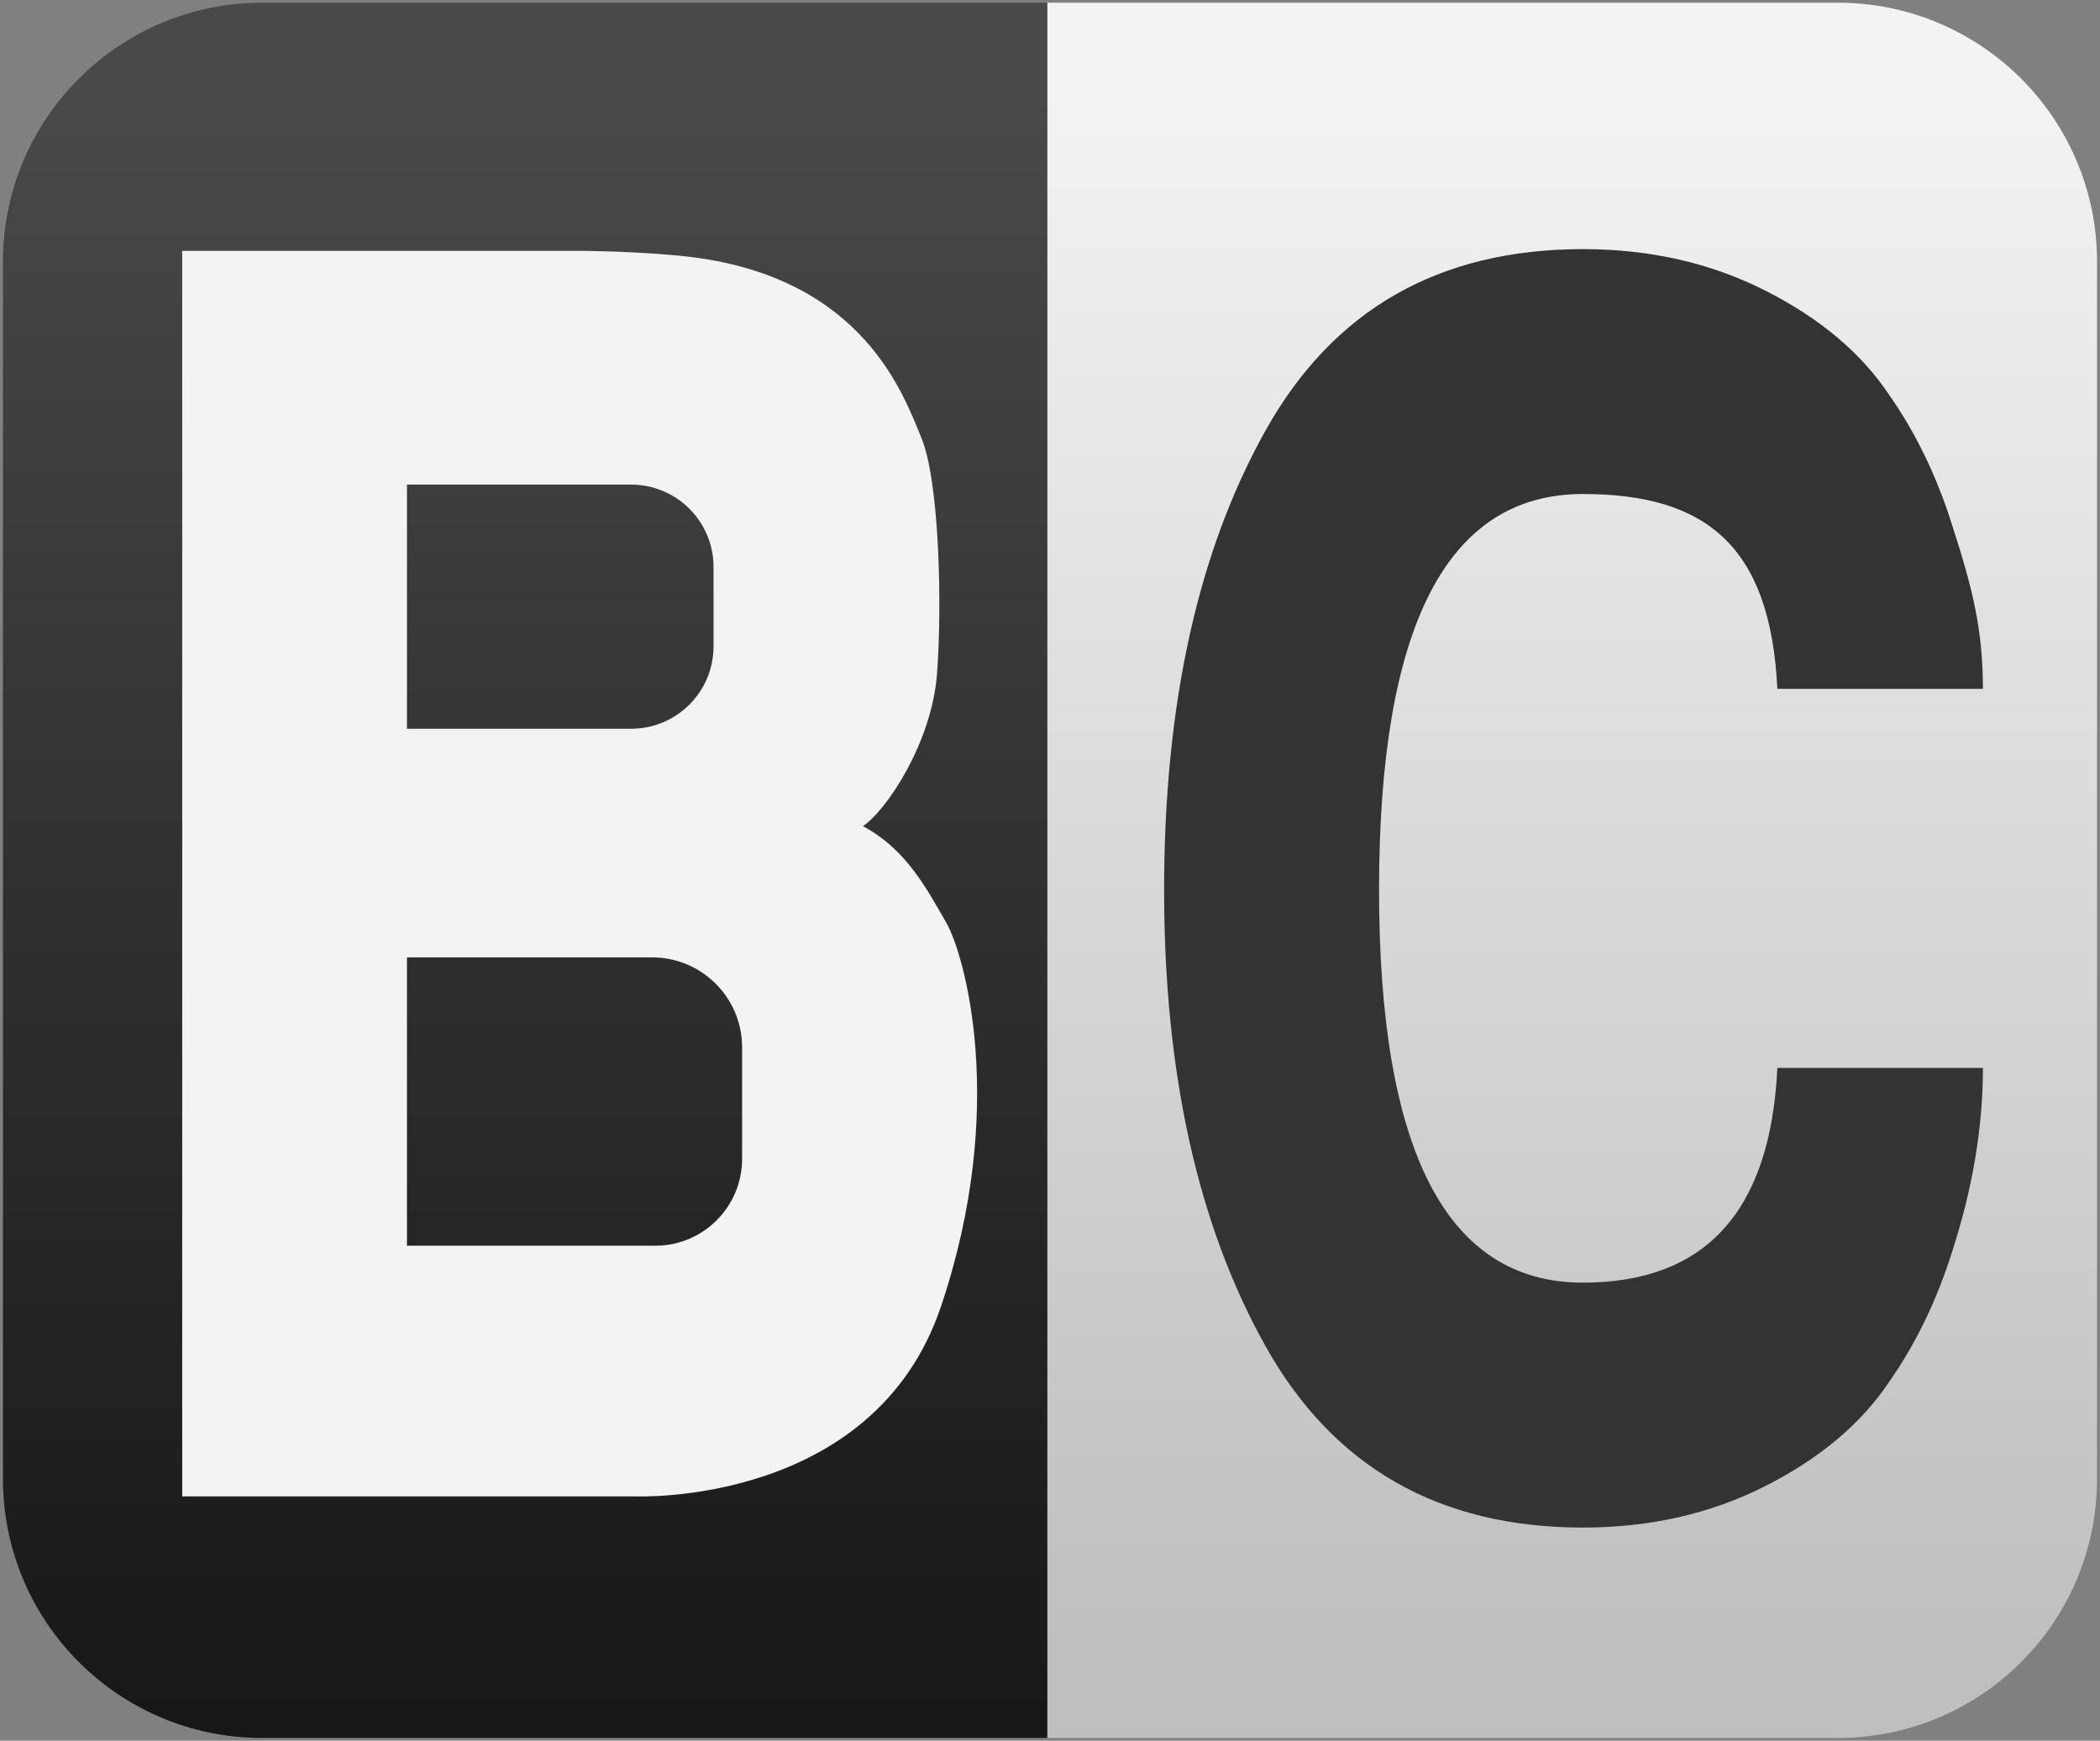
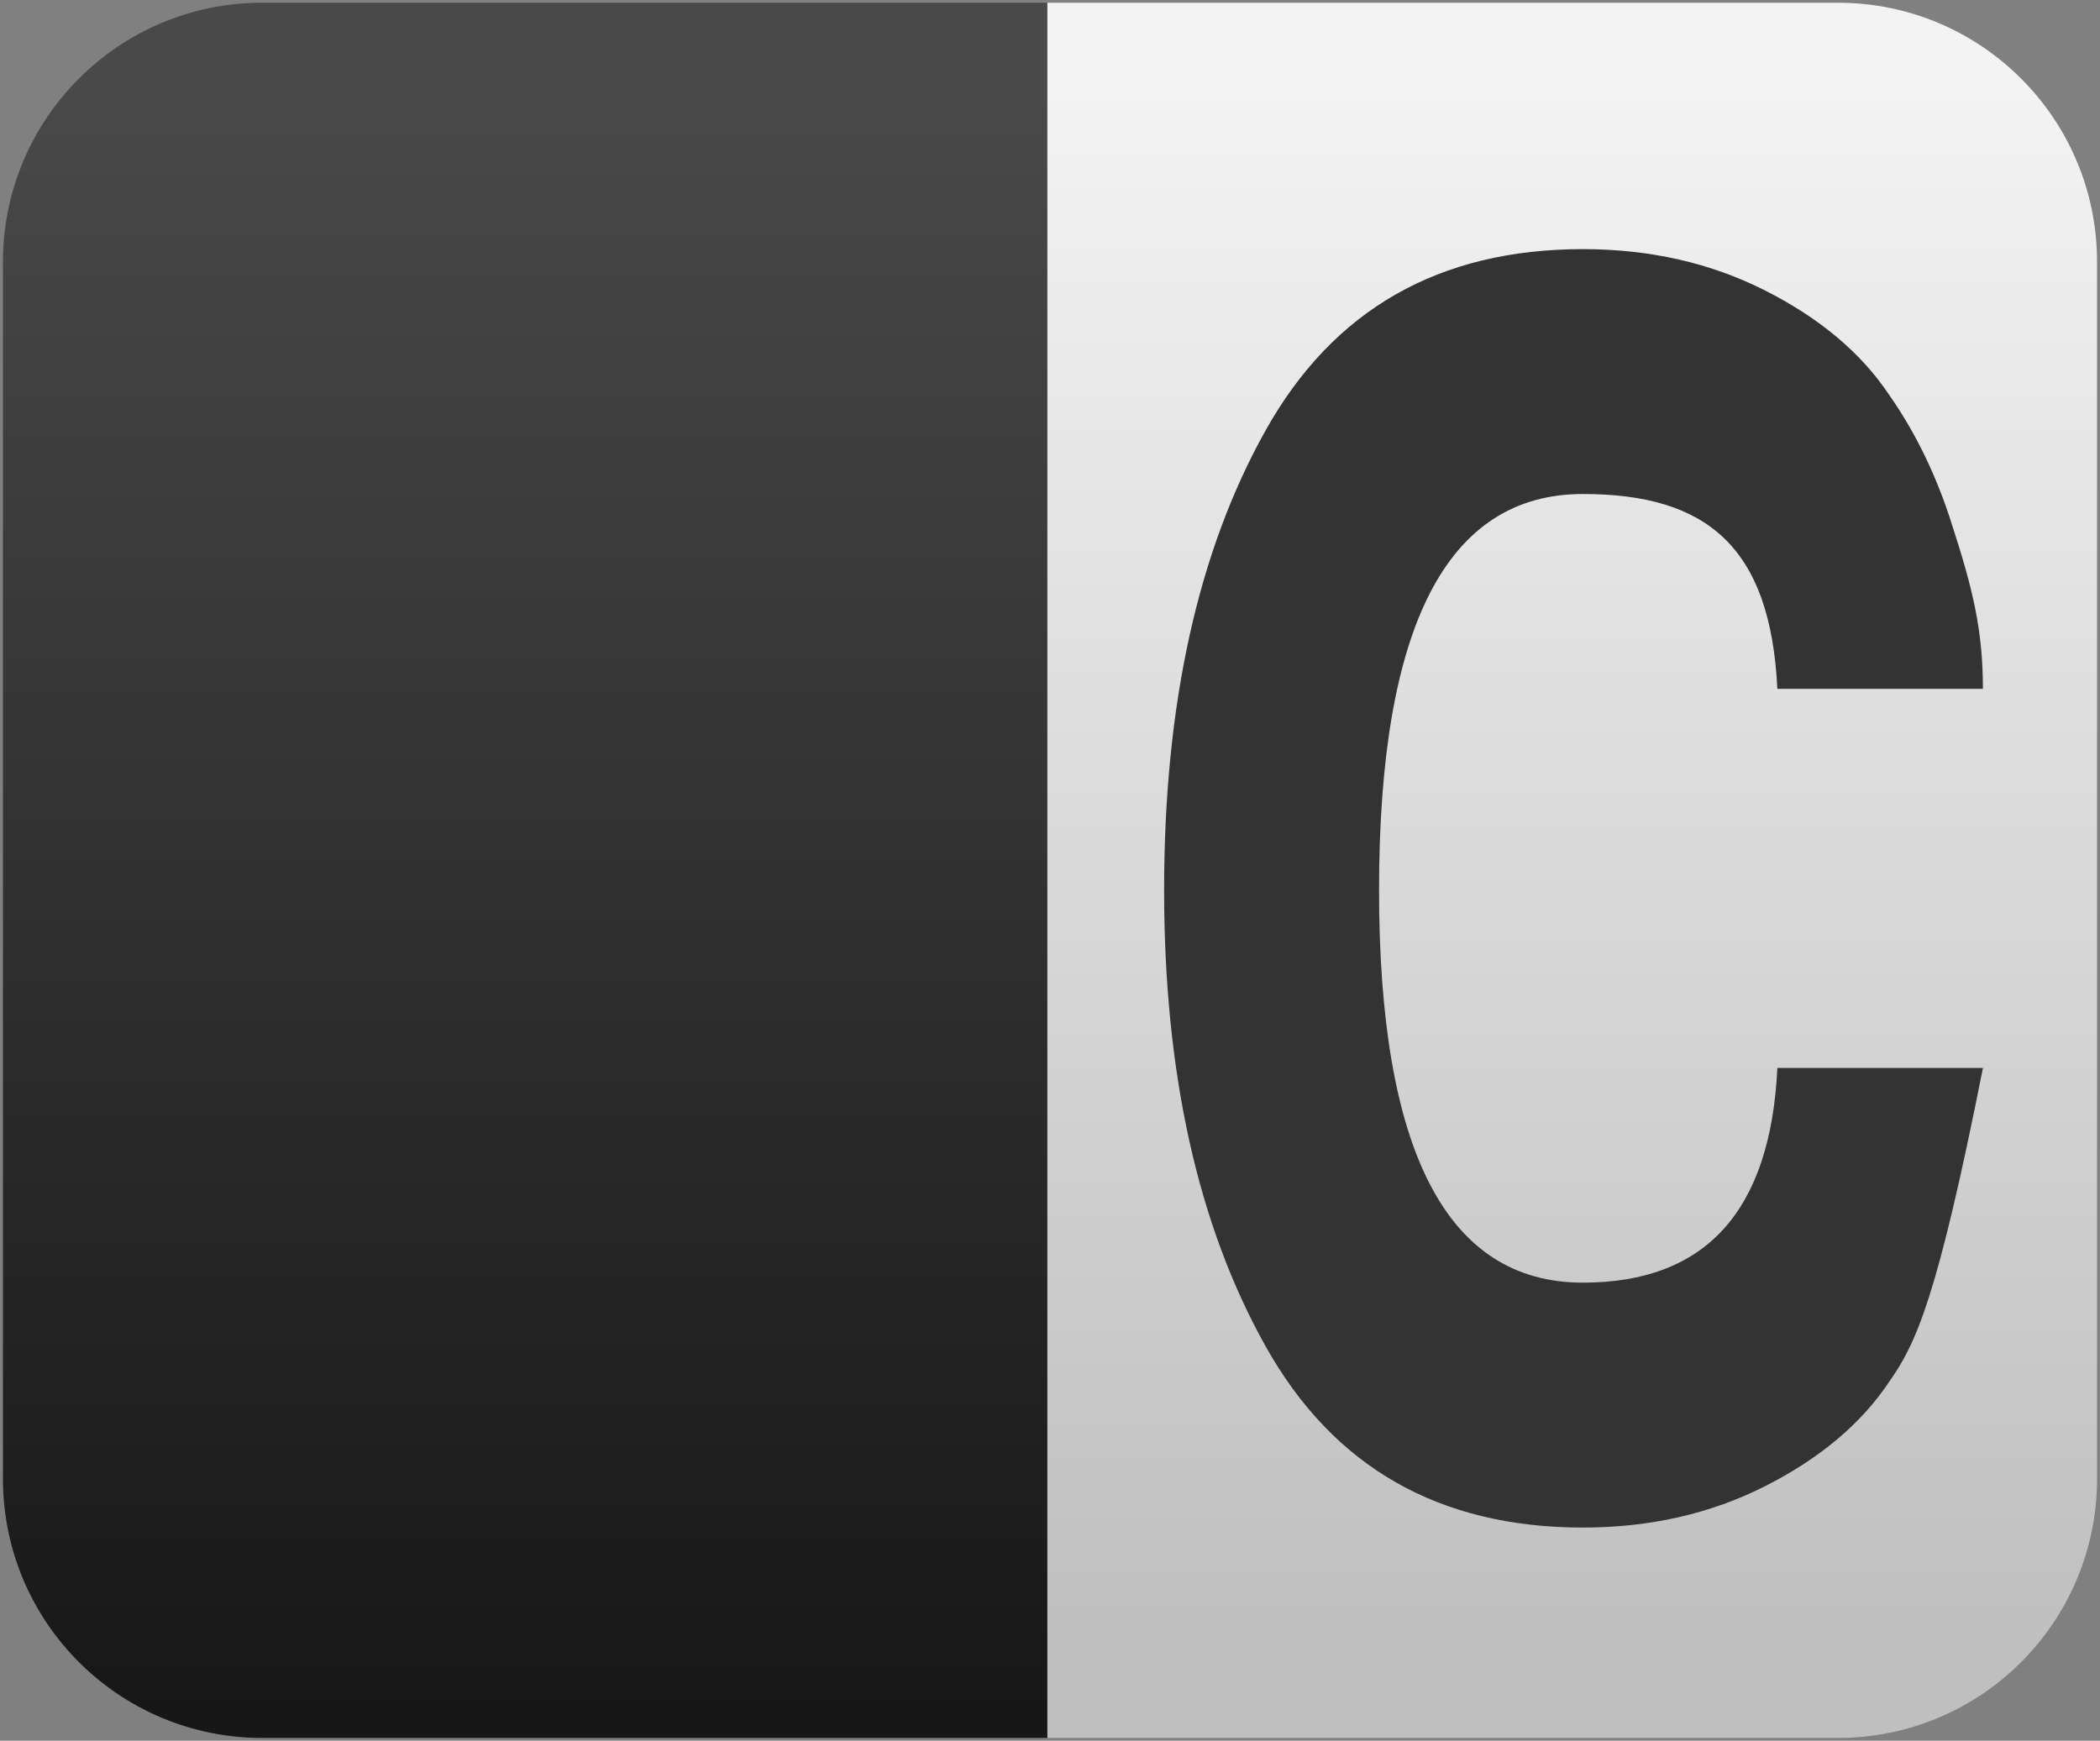
<svg xmlns="http://www.w3.org/2000/svg" width="351" height="291" viewBox="0 0 351 291" fill="none">
  <rect x="0" y="0" width="351" height="291" fill="#808080" stroke="none" />
  <path d="M43.807 0.457C19.883 0.457 0.494 19.851 0.494 43.77V247.225C0.494 271.148 19.888 290.538 43.807 290.538H175.066V0.457H43.807Z" fill="url(#paint0_linear_2213_4753)" />
  <path d="M307.194 0.457H175.066V290.542H307.194C331.117 290.542 350.507 271.148 350.507 247.229V43.77C350.507 19.851 331.113 0.457 307.194 0.457Z" fill="url(#paint1_linear_2213_4753)" />
-   <path d="M158.13 154.185C155.09 148.974 151.616 142.025 144.233 138.117C148.359 135.294 155.741 124.004 156.61 112.713C157.478 101.422 157.044 80.578 154.004 73.195C150.964 65.813 144.246 46.706 115.907 43.014C107.104 41.929 96.248 41.929 96.248 41.929H30.457V43.014V250.156H106.149C106.149 250.156 145.97 251.893 157.261 218.455C168.552 185.017 161.169 159.396 158.13 154.185ZM68.021 81.012H105.48C113.093 81.012 119.263 87.183 119.263 94.795V108.045C119.263 115.657 113.093 121.828 105.48 121.828H68.021V81.012ZM124.04 193.728C124.04 201.749 117.539 208.25 109.519 208.25H68.021V160.047H108.984C117.301 160.047 124.04 166.787 124.04 175.103V193.728Z" fill="#F3F3F3" />
-   <path d="M230.499 148.774C230.499 192.543 241.855 214.425 264.571 214.425C285.098 214.425 295.933 202.461 297.075 178.534H331.434C331.434 188.396 329.723 198.614 326.301 209.192C323.734 217.369 320.217 224.643 315.753 231.014C311.093 237.988 304.206 243.79 295.082 248.419C285.958 253.053 275.783 255.367 264.571 255.367C240.526 255.367 222.847 245.266 211.539 225.069C200.227 204.867 194.573 179.437 194.573 148.778C194.573 117.755 200.227 92.147 211.539 71.945C222.847 51.743 240.526 41.647 264.571 41.647C275.783 41.647 285.954 43.961 295.078 48.59C304.201 53.219 311.093 59.021 315.748 65.995C320.217 72.37 323.73 79.644 326.296 87.817C329.718 98.4 331.429 105.3 331.429 115.158H297.071C295.929 91.23 285.094 82.584 264.567 82.584C241.855 82.584 230.499 104.649 230.499 148.774Z" fill="#333333" />
+   <path d="M230.499 148.774C230.499 192.543 241.855 214.425 264.571 214.425C285.098 214.425 295.933 202.461 297.075 178.534H331.434C323.734 217.369 320.217 224.643 315.753 231.014C311.093 237.988 304.206 243.79 295.082 248.419C285.958 253.053 275.783 255.367 264.571 255.367C240.526 255.367 222.847 245.266 211.539 225.069C200.227 204.867 194.573 179.437 194.573 148.778C194.573 117.755 200.227 92.147 211.539 71.945C222.847 51.743 240.526 41.647 264.571 41.647C275.783 41.647 285.954 43.961 295.078 48.59C304.201 53.219 311.093 59.021 315.748 65.995C320.217 72.37 323.73 79.644 326.296 87.817C329.718 98.4 331.429 105.3 331.429 115.158H297.071C295.929 91.23 285.094 82.584 264.567 82.584C241.855 82.584 230.499 104.649 230.499 148.774Z" fill="#333333" />
  <defs>
    <linearGradient id="paint0_linear_2213_4753" x1="87.78" y1="15.111" x2="87.78" y2="287.001" gradientUnits="userSpaceOnUse">
      <stop stop-color="#494949" />
      <stop offset="1" stop-color="#171717" />
    </linearGradient>
    <linearGradient id="paint1_linear_2213_4753" x1="262.786" y1="275.888" x2="262.786" y2="14.157" gradientUnits="userSpaceOnUse">
      <stop stop-color="#BFBFBF" />
      <stop offset="1" stop-color="#F3F3F3" />
    </linearGradient>
  </defs>
</svg>